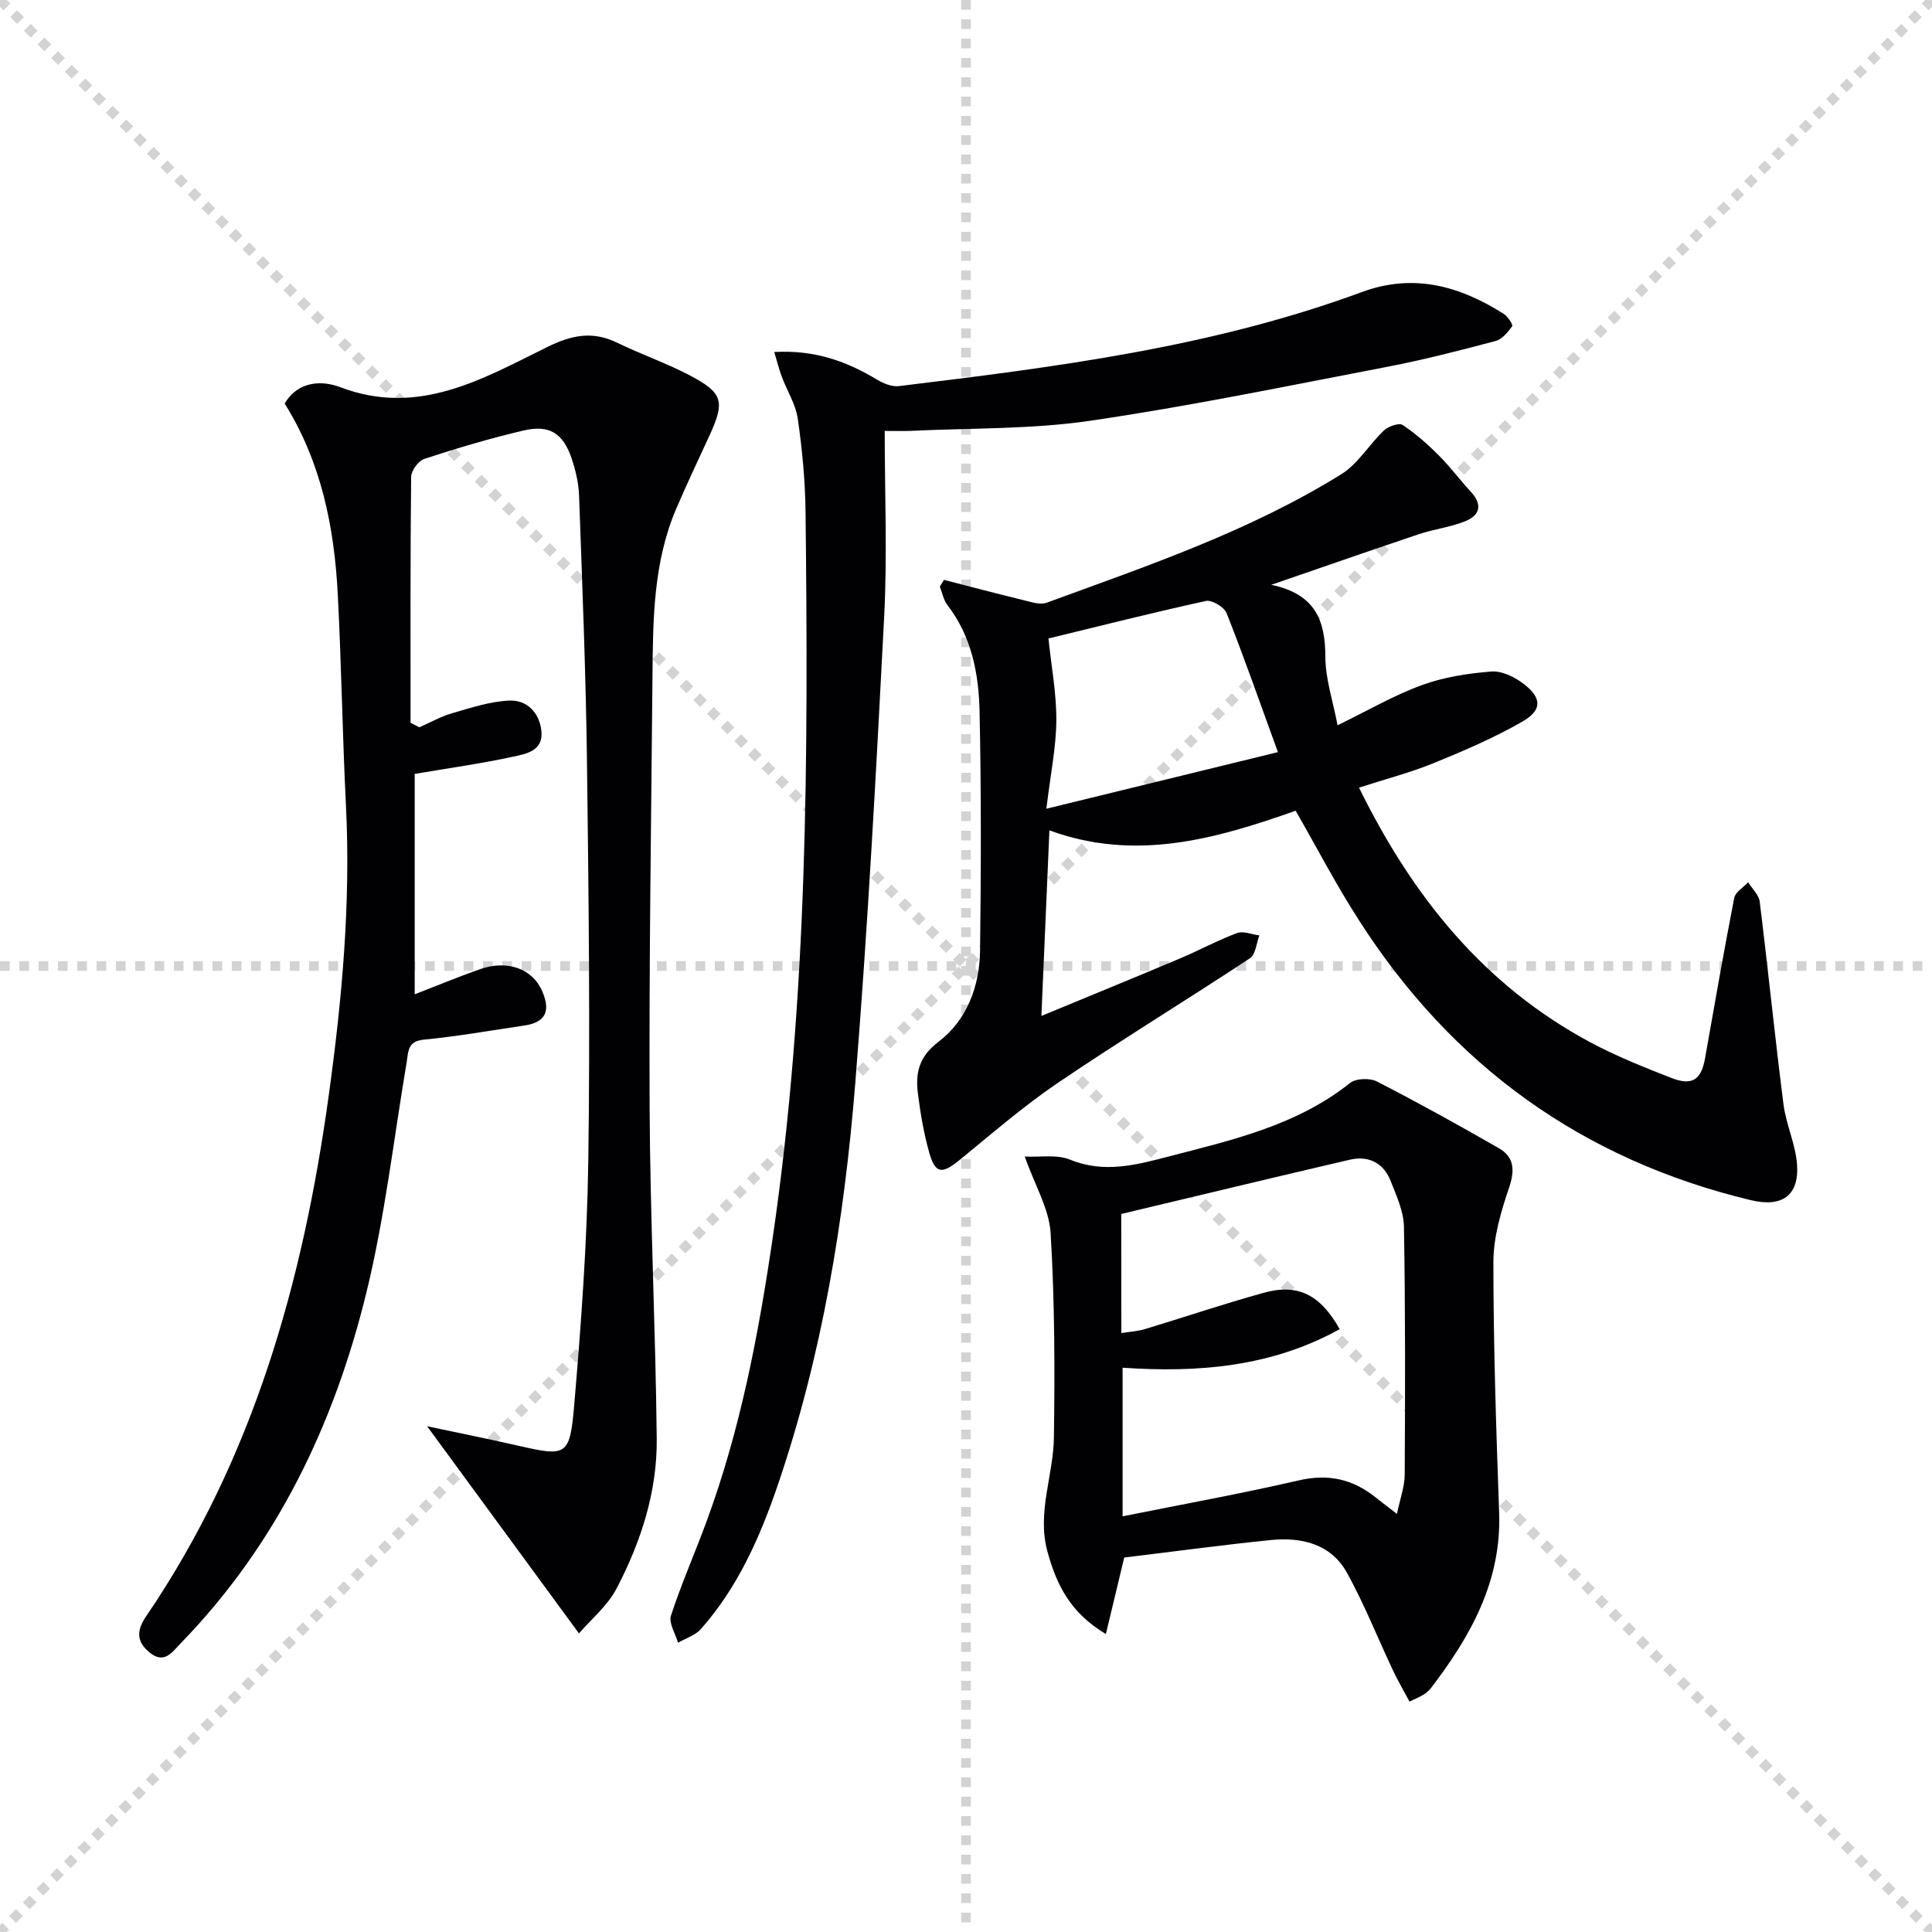
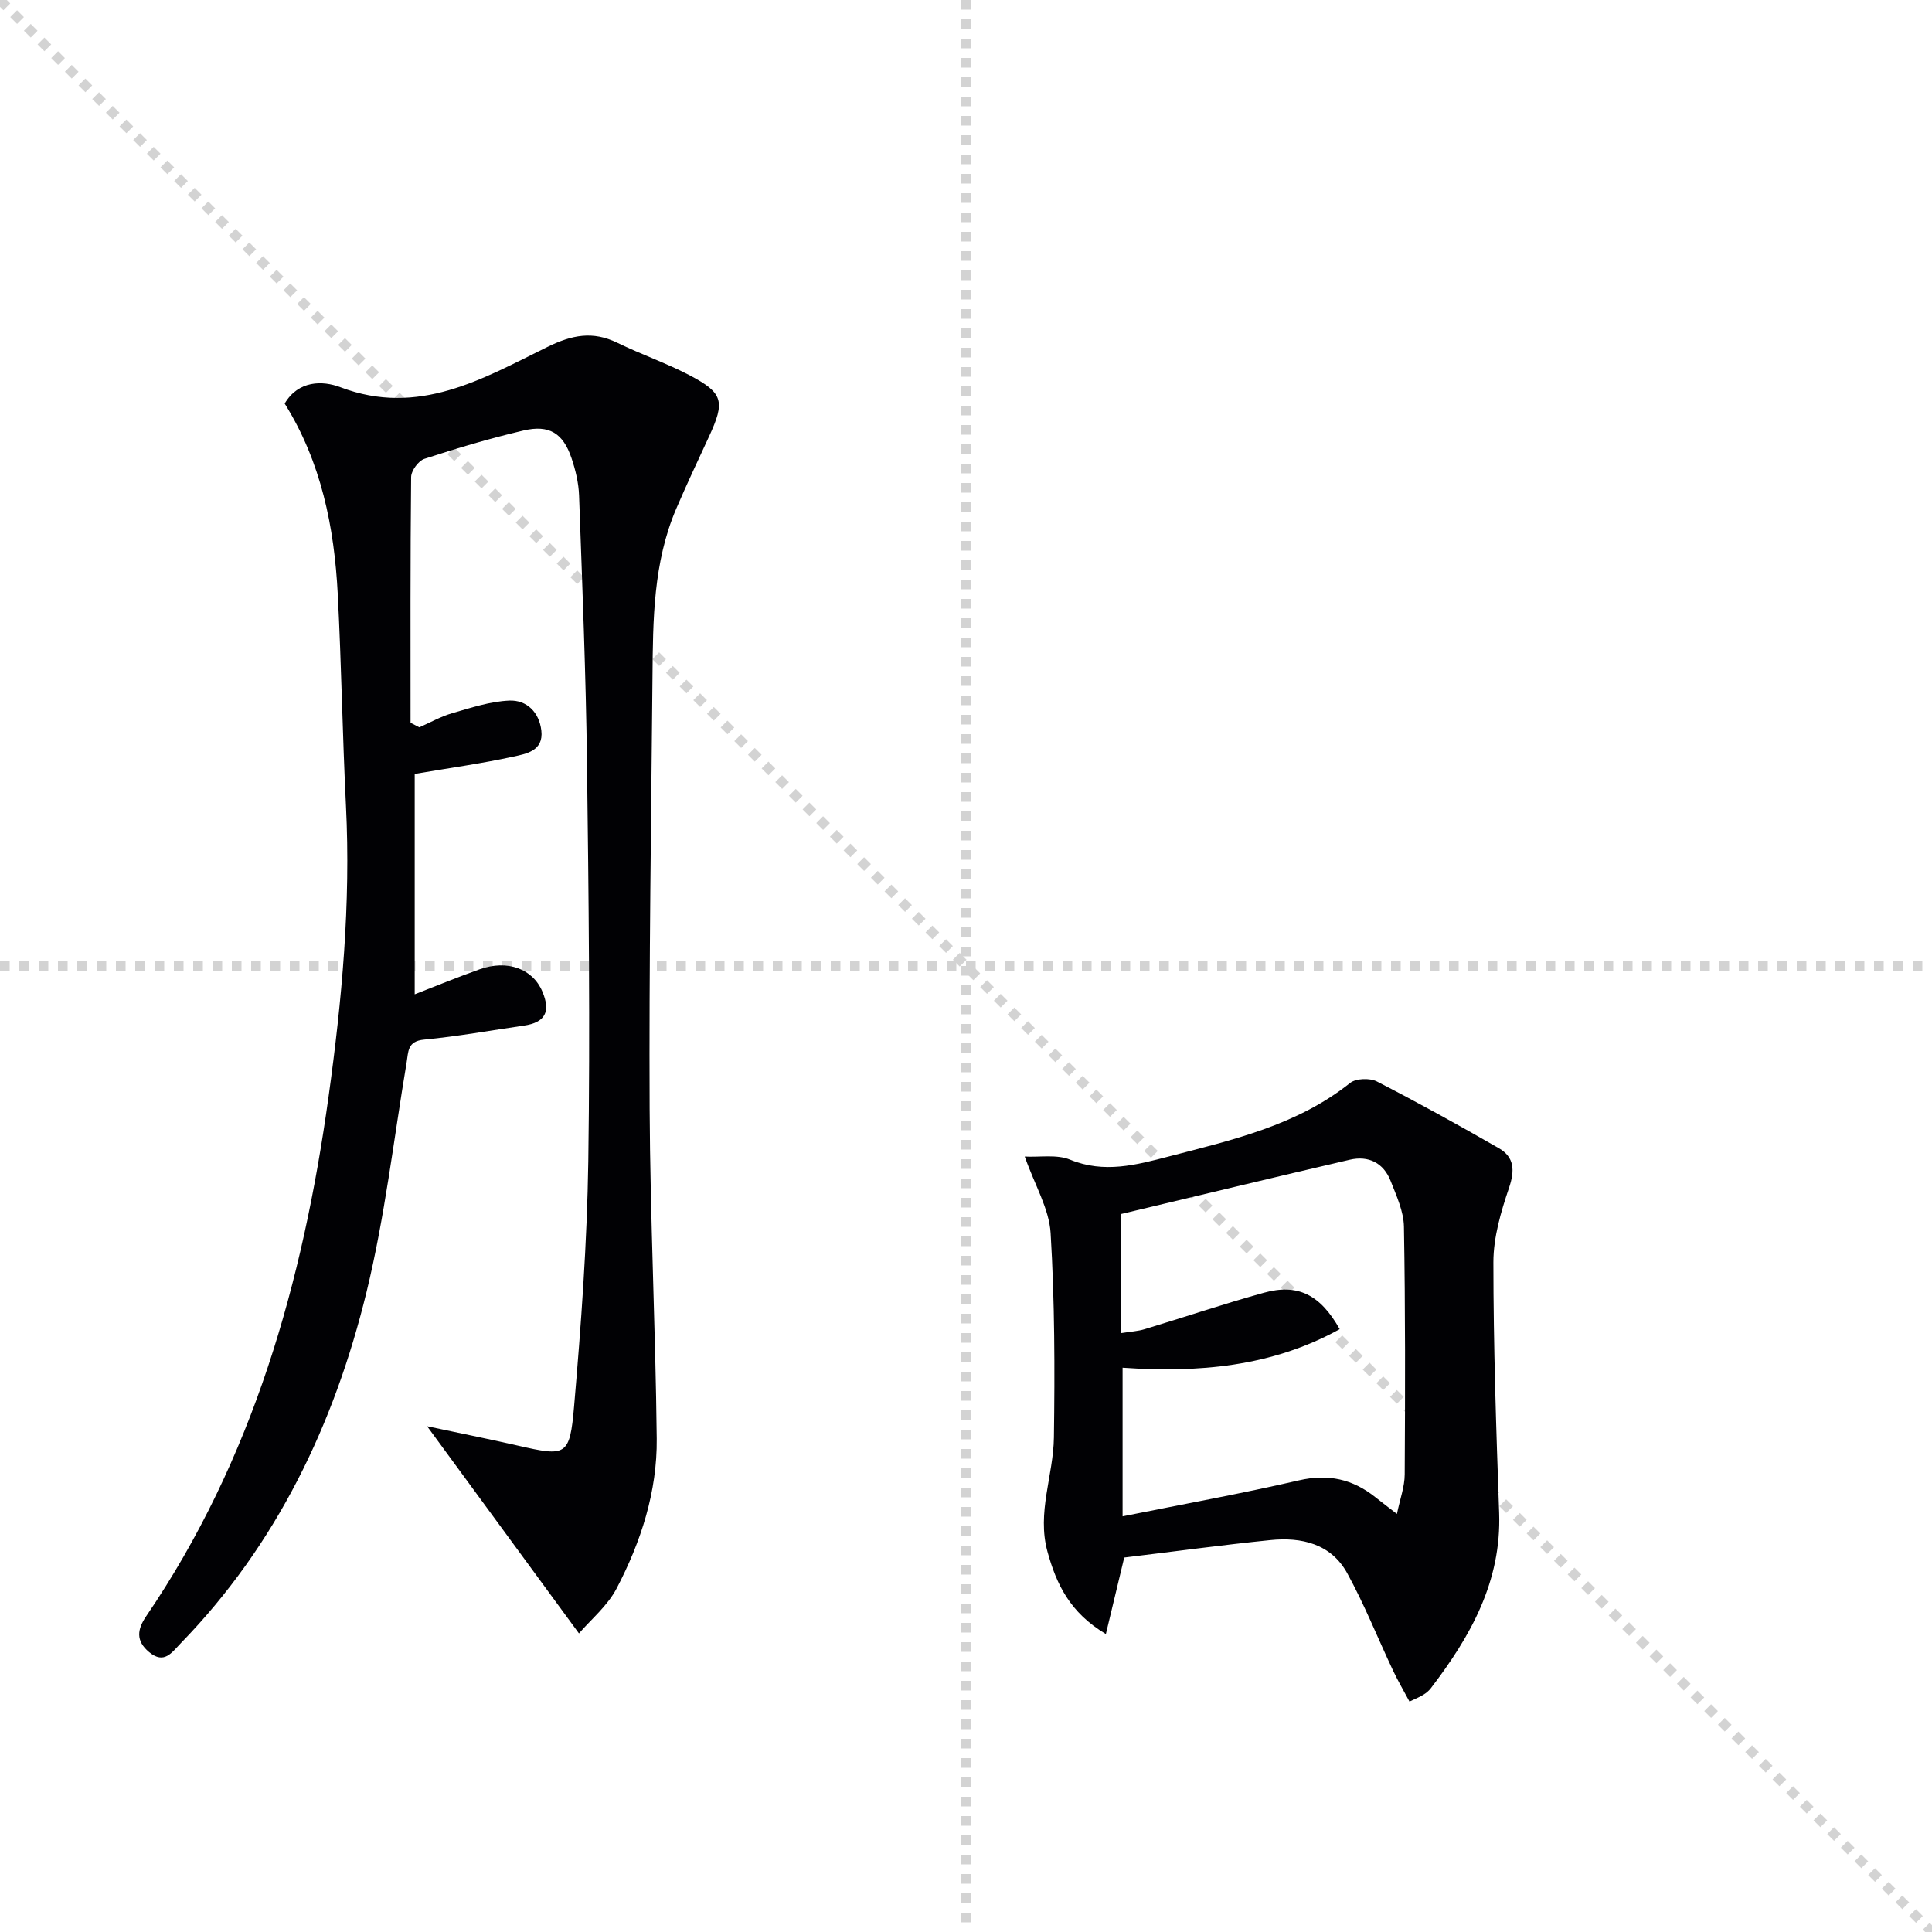
<svg xmlns="http://www.w3.org/2000/svg" enable-background="new 0 0 400 400" viewBox="0 0 400 400">
  <g stroke="lightgray" stroke-dasharray="1,1" stroke-width="1" transform="scale(2, 2)">
    <line x1="0" y1="0" x2="200" y2="200" />
-     <line x1="200" y1="0" x2="0" y2="200" />
    <line x1="100" y1="0" x2="100" y2="200" />
    <line x1="0" y1="100" x2="200" y2="100" />
  </g>
  <g fill="#010104">
    <path d="m58.94 83.55c2.82-4.79 7.84-4.79 11.53-3.38 16.18 6.15 29.46-1.74 42.85-8.33 5.11-2.51 9.39-3.35 14.49-.87 4.92 2.4 10.15 4.2 14.99 6.74 6.97 3.67 7.35 5.41 4 12.66-2.3 4.98-4.64 9.93-6.8 14.97-4.76 11.14-4.81 22.98-4.91 34.78-.27 29.8-.73 59.6-.59 89.39.11 22.79 1.23 45.57 1.47 68.35.11 10.96-3.26 21.34-8.29 30.98-1.9 3.64-5.35 6.47-7.81 9.34-10.7-14.6-20.81-28.38-31.44-42.89 6.4 1.36 12.61 2.6 18.79 4.01 9.99 2.28 10.75 2.23 11.64-8.14 1.45-16.88 2.69-33.81 2.94-50.74.39-27.48.08-54.97-.27-82.46-.23-18.46-.98-36.91-1.64-55.36-.09-2.61-.73-5.28-1.57-7.77-1.75-5.14-4.6-6.94-9.92-5.7-6.93 1.62-13.77 3.66-20.54 5.87-1.23.4-2.73 2.46-2.74 3.77-.18 16.96-.12 33.91-.12 50.87.61.31 1.21.63 1.82.94 2.26-.99 4.45-2.24 6.8-2.92 3.88-1.12 7.84-2.44 11.81-2.61 3.62-.16 6.21 2.41 6.65 6.21.49 4.23-3.17 4.82-5.89 5.41-6.47 1.41-13.04 2.32-20.33 3.56v45.63c4.29-1.66 8.81-3.53 13.42-5.17 5.78-2.06 11.03-.12 13.02 4.62 1.76 4.18.56 6.39-3.83 7.03-6.89 1-13.75 2.24-20.67 2.9-3.5.33-3.23 2.5-3.62 4.78-2.67 15.86-4.5 31.93-8.3 47.51-6.67 27.32-18.56 52.22-38.47 72.7-1.85 1.9-3.41 4.43-6.55 1.81-2.79-2.33-2.44-4.71-.6-7.41 22.14-32.51 32.45-69.18 37.77-107.61 2.77-19.97 4.6-39.95 3.6-60.15-.73-14.61-.94-29.25-1.7-43.86-.72-13.89-3.42-27.34-10.99-39.46z" />
-     <path d="m268.25 167.85c-16.62 5.88-33.16 10.58-50.98 4.07-.55 12.8-1.08 25.05-1.66 38.42 10.16-4.21 19.44-7.99 28.67-11.89 3.98-1.68 7.79-3.76 11.83-5.27 1.3-.49 3.08.29 4.63.49-.62 1.61-.77 3.95-1.94 4.72-13.18 8.7-26.68 16.93-39.76 25.79-7.14 4.84-13.7 10.55-20.4 16.01-3.61 2.94-5.01 2.84-6.25-1.55-1.12-3.97-1.82-8.08-2.34-12.18-.54-4.23.14-7.64 4.22-10.74 5.93-4.5 8.54-11.5 8.64-18.91.21-16.49.25-32.99-.1-49.47-.17-7.83-1.62-15.54-6.66-22.07-.81-1.05-1.06-2.54-1.57-3.83.29-.46.58-.92.87-1.38 5.53 1.42 11.04 2.88 16.59 4.23 1.52.37 3.33.98 4.65.5 20.88-7.65 42.01-14.79 61.03-26.62 3.46-2.15 5.74-6.14 8.8-9.04.91-.86 3.12-1.64 3.87-1.15 2.72 1.8 5.2 4.01 7.52 6.33 2.35 2.34 4.33 5.05 6.59 7.48 2.54 2.74 1.89 4.95-1.27 6.18-3.06 1.19-6.41 1.61-9.54 2.65-9.7 3.25-19.35 6.63-30.49 10.46 9.21 1.92 11.19 7.49 11.2 14.92.01 4.54 1.56 9.08 2.53 14.16 6.17-3 11.6-6.17 17.41-8.3 4.57-1.67 9.58-2.45 14.45-2.83 2.18-.17 4.86 1.16 6.71 2.59 3.74 2.89 3.82 5.41-.31 7.78-5.84 3.35-12.09 6.04-18.35 8.59-4.87 1.98-10.01 3.32-15.47 5.08 11.11 22.63 25.92 40.95 47.87 52.72 5.39 2.89 11.13 5.17 16.83 7.4 4.29 1.67 6.16.35 6.94-4.07 1.96-11.09 3.89-22.19 6.05-33.24.24-1.21 1.89-2.15 2.88-3.21.83 1.34 2.22 2.61 2.39 4.02 1.73 13.97 3.14 27.98 4.92 41.94.54 4.22 2.52 8.29 2.81 12.5.45 6.43-3.15 8.89-9.58 7.35-34.85-8.36-61.82-27.82-81.1-57.92-4.66-7.21-8.64-14.88-13.13-22.71zm-3.67-12.13c-3.84-10.56-7.05-19.74-10.63-28.78-.5-1.26-3.03-2.79-4.26-2.52-11.13 2.43-22.18 5.24-32.62 7.77.62 5.95 1.68 11.48 1.63 17.01-.04 5.5-1.19 10.99-2.06 18.24 16.83-4.12 32.13-7.86 47.94-11.72z" />
    <path d="m291.82 352.29c-1.16-2.17-2.37-4.24-3.39-6.39-3.18-6.73-5.93-13.69-9.51-20.2-3.35-6.09-9.47-7.5-15.91-6.84-10.07 1.02-20.11 2.39-30.25 3.61-1.15 4.8-2.38 9.93-3.8 15.84-7.47-4.45-10.24-10.33-12.09-17.05-2.23-8.1 1.22-15.76 1.33-23.63.2-14.11.17-28.25-.68-42.32-.3-5.03-3.26-9.9-5.36-15.86 3.17.16 6.64-.48 9.38.64 7.06 2.9 13.73 1.09 20.43-.65 13.16-3.42 26.5-6.42 37.55-15.22 1.21-.97 4.08-1.06 5.54-.32 8.54 4.39 16.95 9.04 25.27 13.83 3.21 1.85 3.32 4.59 2.1 8.19-1.68 4.95-3.24 10.25-3.24 15.4 0 17.3.58 34.6 1.19 51.89.5 14.21-5.92 25.58-14.14 36.32-.4.52-.94.97-1.49 1.31-.71.46-1.48.76-2.93 1.45zm-59.66-76.29c1.93-.31 3.42-.38 4.8-.8 8.25-2.49 16.41-5.25 24.71-7.55 6.99-1.94 11.66.35 15.7 7.54-14.14 7.82-29.33 9.05-44.95 7.98v30.77c12.54-2.52 24.6-4.7 36.52-7.45 6.07-1.4 11.12-.26 15.83 3.5 1.27 1.01 2.56 1.99 4.45 3.45.64-3.1 1.6-5.63 1.61-8.17.1-17.1.14-34.21-.16-51.31-.06-3.17-1.55-6.39-2.75-9.45-1.48-3.77-4.59-5.3-8.47-4.4-15.75 3.66-31.47 7.46-47.31 11.23.02 7.86.02 15.82.02 24.66z" />
-     <path d="m160.3 72.88c8.59-.48 15.12 2.02 21.36 5.76 1.29.77 3.01 1.47 4.43 1.3 32.47-3.94 64.92-8.05 95.86-19.47 10.73-3.96 20.24-1.26 29.35 4.49.86.54 2 2.28 1.78 2.58-.89 1.24-2.1 2.71-3.47 3.07-7.38 1.95-14.78 3.87-22.27 5.31-20.52 3.93-41.01 8.18-61.67 11.2-12.23 1.79-24.76 1.48-37.16 2.09-1.3.06-2.61.01-5.34.01 0 12.92.55 25.7-.11 38.42-1.66 32.2-3.4 64.4-5.98 96.54-2.27 28.33-6.85 56.35-16.08 83.38-3.67 10.74-8.26 21.1-15.9 29.73-1.16 1.31-3.13 1.9-4.73 2.82-.53-1.89-1.96-4.07-1.45-5.63 2.16-6.61 4.98-12.99 7.38-19.52 6.98-18.95 10.74-38.65 13.66-58.55 7.33-49.9 7.38-100.13 6.82-150.39-.07-6.46-.69-12.95-1.61-19.34-.43-2.98-2.21-5.75-3.29-8.64-.56-1.47-.93-3-1.58-5.16z" />
+     <path d="m160.3 72.88z" />
  </g>
</svg>